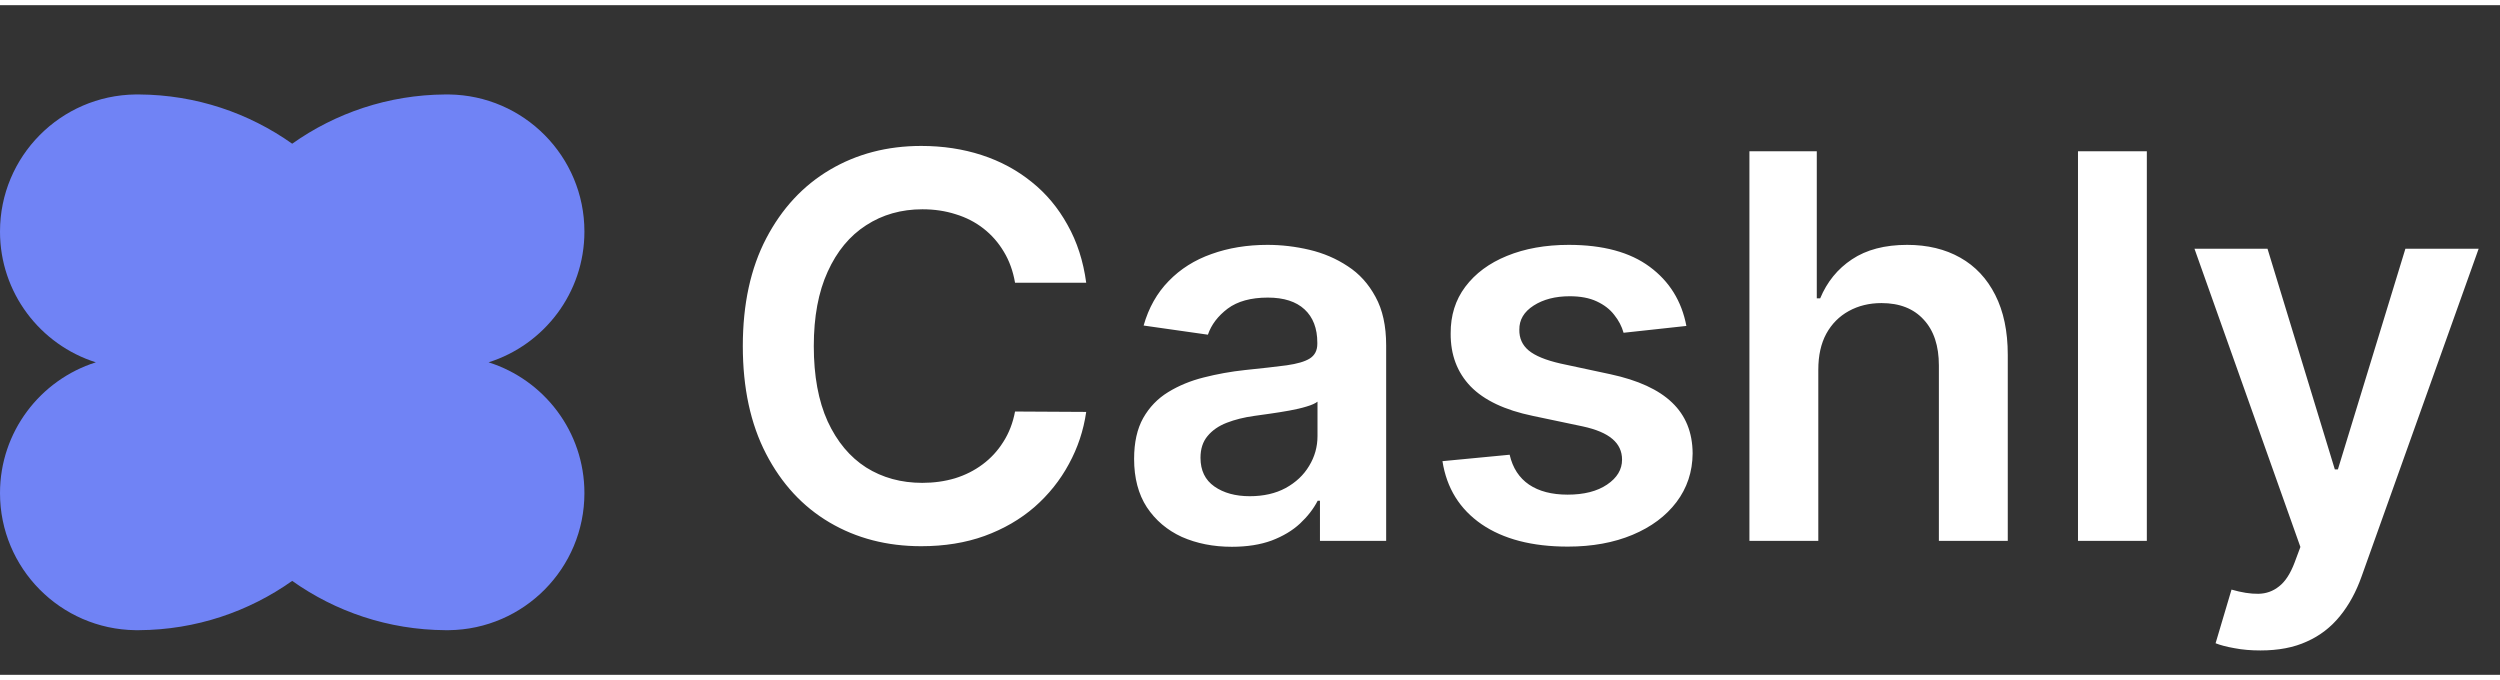
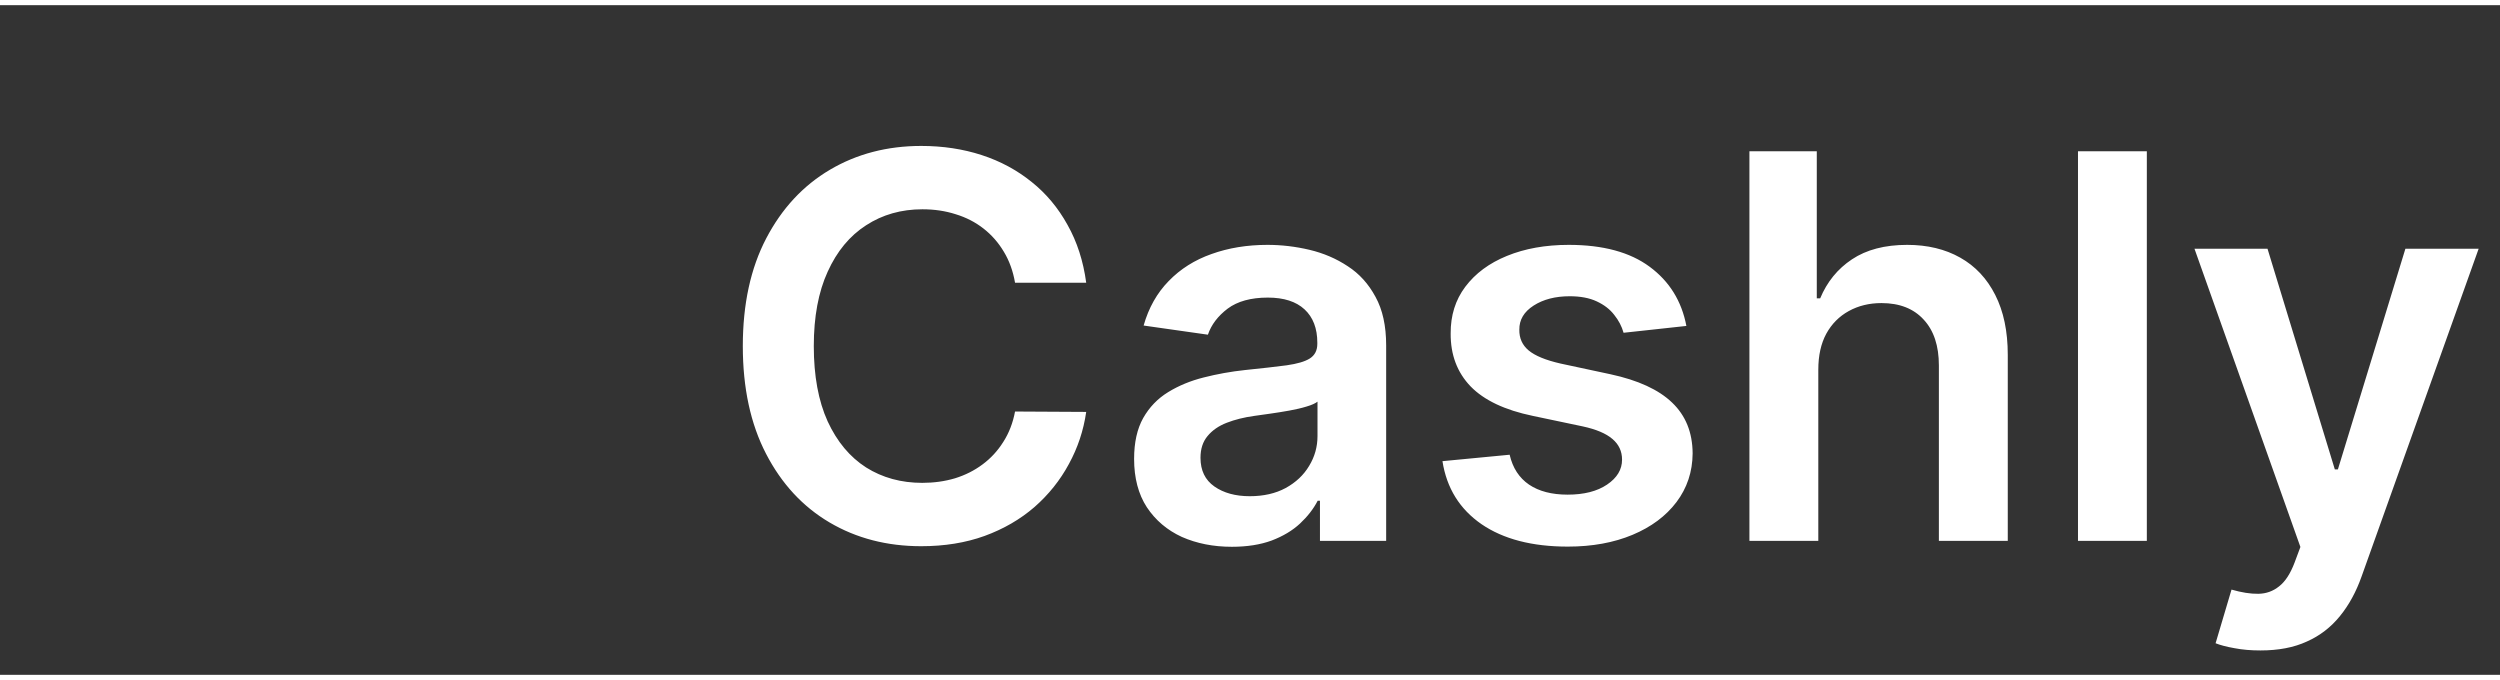
<svg xmlns="http://www.w3.org/2000/svg" width="125" height="34" viewBox="0 0 56 15" fill="none">
  <rect x="0" y="0" width="56" height="15" fill="#333333" stroke="none" />
-   <path d="M-3.90286e-07 10.929C-4.63861e-07 12.612 1.355 13.979 3.036 14L3.115 14C4.393 13.992 5.575 13.583 6.545 12.896C7.515 13.584 8.697 13.992 9.976 14L10.056 14C11.736 13.979 13.091 12.612 13.091 10.929C13.091 9.555 12.189 8.393 10.944 8C12.189 7.607 13.091 6.444 13.091 5.071C13.091 3.388 11.736 2.021 10.056 2L9.976 2C8.698 2.008 7.515 2.416 6.545 3.103C5.575 2.416 4.393 2.008 3.115 2L3.036 2C1.355 2.021 -6.06761e-08 3.388 -1.3425e-07 5.071C6.01482e-05 6.445 0.903 7.607 2.147 8C0.903 8.393 7.96701e-05 9.556 -3.90286e-07 10.929Z" fill="#7083F5" />
  <path d="M24.331 6.217H22.737C22.692 5.956 22.608 5.724 22.486 5.523C22.364 5.318 22.212 5.145 22.03 5.003C21.848 4.861 21.641 4.754 21.408 4.683C21.178 4.609 20.929 4.572 20.662 4.572C20.188 4.572 19.767 4.692 19.401 4.93C19.034 5.166 18.747 5.513 18.54 5.97C18.332 6.425 18.229 6.98 18.229 7.636C18.229 8.304 18.332 8.866 18.54 9.324C18.75 9.778 19.037 10.122 19.401 10.355C19.767 10.585 20.186 10.7 20.658 10.7C20.919 10.7 21.163 10.666 21.391 10.598C21.621 10.527 21.827 10.423 22.009 10.287C22.193 10.151 22.348 9.983 22.473 9.784C22.601 9.585 22.689 9.358 22.737 9.102L24.331 9.111C24.271 9.526 24.142 9.915 23.943 10.278C23.747 10.642 23.49 10.963 23.172 11.242C22.854 11.517 22.482 11.733 22.055 11.889C21.629 12.043 21.156 12.119 20.636 12.119C19.869 12.119 19.185 11.942 18.582 11.587C17.98 11.232 17.506 10.719 17.159 10.048C16.812 9.378 16.639 8.574 16.639 7.636C16.639 6.696 16.814 5.892 17.163 5.224C17.513 4.554 17.989 4.041 18.591 3.686C19.193 3.331 19.875 3.153 20.636 3.153C21.122 3.153 21.574 3.222 21.991 3.358C22.409 3.494 22.781 3.695 23.108 3.959C23.435 4.22 23.703 4.541 23.913 4.922C24.126 5.3 24.266 5.732 24.331 6.217ZM27.594 12.132C27.179 12.132 26.806 12.058 26.473 11.911C26.144 11.76 25.883 11.538 25.689 11.246C25.499 10.953 25.404 10.592 25.404 10.163C25.404 9.794 25.472 9.489 25.608 9.247C25.745 9.006 25.931 8.812 26.166 8.668C26.402 8.523 26.668 8.413 26.963 8.339C27.262 8.263 27.57 8.207 27.888 8.173C28.272 8.134 28.583 8.098 28.821 8.067C29.06 8.033 29.233 7.982 29.341 7.913C29.452 7.842 29.508 7.733 29.508 7.585V7.56C29.508 7.239 29.412 6.99 29.222 6.814C29.032 6.638 28.758 6.55 28.399 6.55C28.022 6.55 27.722 6.632 27.5 6.797C27.282 6.962 27.134 7.156 27.057 7.381L25.617 7.176C25.73 6.778 25.918 6.446 26.179 6.179C26.441 5.909 26.76 5.707 27.138 5.574C27.516 5.438 27.934 5.369 28.391 5.369C28.706 5.369 29.02 5.406 29.333 5.48C29.645 5.554 29.931 5.676 30.189 5.847C30.448 6.014 30.655 6.243 30.811 6.533C30.971 6.822 31.05 7.185 31.05 7.619V12H29.567V11.101H29.516C29.422 11.283 29.29 11.453 29.12 11.612C28.952 11.768 28.74 11.895 28.485 11.992C28.232 12.085 27.935 12.132 27.594 12.132ZM27.995 10.999C28.304 10.999 28.573 10.938 28.8 10.815C29.027 10.69 29.202 10.526 29.324 10.321C29.449 10.117 29.512 9.893 29.512 9.652V8.881C29.463 8.92 29.381 8.957 29.265 8.991C29.151 9.026 29.023 9.055 28.881 9.081C28.739 9.107 28.598 9.129 28.459 9.149C28.32 9.169 28.199 9.186 28.097 9.2C27.867 9.232 27.661 9.283 27.479 9.354C27.297 9.425 27.154 9.524 27.049 9.652C26.944 9.777 26.891 9.939 26.891 10.138C26.891 10.422 26.995 10.636 27.202 10.781C27.409 10.926 27.674 10.999 27.995 10.999ZM37.775 7.185L36.368 7.338C36.328 7.196 36.259 7.062 36.159 6.938C36.063 6.812 35.932 6.712 35.767 6.635C35.603 6.558 35.401 6.52 35.162 6.52C34.841 6.52 34.571 6.589 34.353 6.729C34.137 6.868 34.03 7.048 34.033 7.27C34.03 7.46 34.1 7.615 34.242 7.734C34.387 7.854 34.625 7.952 34.958 8.028L36.074 8.267C36.694 8.401 37.154 8.612 37.455 8.902C37.759 9.192 37.912 9.571 37.915 10.04C37.912 10.452 37.791 10.815 37.553 11.131C37.317 11.443 36.989 11.688 36.569 11.864C36.148 12.04 35.665 12.128 35.12 12.128C34.319 12.128 33.674 11.96 33.185 11.625C32.696 11.287 32.405 10.817 32.311 10.214L33.816 10.07C33.884 10.365 34.029 10.588 34.25 10.739C34.472 10.889 34.76 10.964 35.115 10.964C35.482 10.964 35.776 10.889 35.998 10.739C36.222 10.588 36.334 10.402 36.334 10.18C36.334 9.993 36.262 9.838 36.117 9.716C35.975 9.594 35.753 9.5 35.452 9.435L34.336 9.2C33.708 9.07 33.243 8.849 32.942 8.54C32.641 8.227 32.492 7.832 32.495 7.355C32.492 6.952 32.601 6.602 32.823 6.307C33.047 6.009 33.358 5.778 33.756 5.616C34.157 5.452 34.618 5.369 35.141 5.369C35.908 5.369 36.512 5.533 36.952 5.859C37.395 6.186 37.669 6.628 37.775 7.185ZM40.73 8.165V12H39.187V3.273H40.696V6.567H40.772C40.926 6.197 41.163 5.906 41.484 5.693C41.808 5.477 42.22 5.369 42.72 5.369C43.174 5.369 43.571 5.464 43.909 5.655C44.247 5.845 44.508 6.124 44.693 6.49C44.88 6.857 44.974 7.304 44.974 7.832V12H43.431V8.071C43.431 7.631 43.318 7.288 43.091 7.044C42.866 6.797 42.551 6.673 42.145 6.673C41.872 6.673 41.627 6.733 41.412 6.852C41.199 6.969 41.031 7.138 40.909 7.359C40.789 7.581 40.73 7.849 40.73 8.165ZM48.089 3.273V12H46.547V3.273H48.089ZM50.634 14.454C50.424 14.454 50.229 14.438 50.05 14.403C49.874 14.372 49.734 14.335 49.629 14.293L49.986 13.091C50.211 13.156 50.411 13.188 50.587 13.185C50.764 13.182 50.918 13.126 51.052 13.018C51.188 12.913 51.303 12.737 51.397 12.49L51.529 12.136L49.156 5.455H50.792L52.3 10.398H52.369L53.881 5.455H55.522L52.901 12.793C52.779 13.139 52.617 13.436 52.416 13.683C52.214 13.933 51.967 14.124 51.674 14.254C51.384 14.388 51.038 14.454 50.634 14.454Z" fill="white" />
</svg>